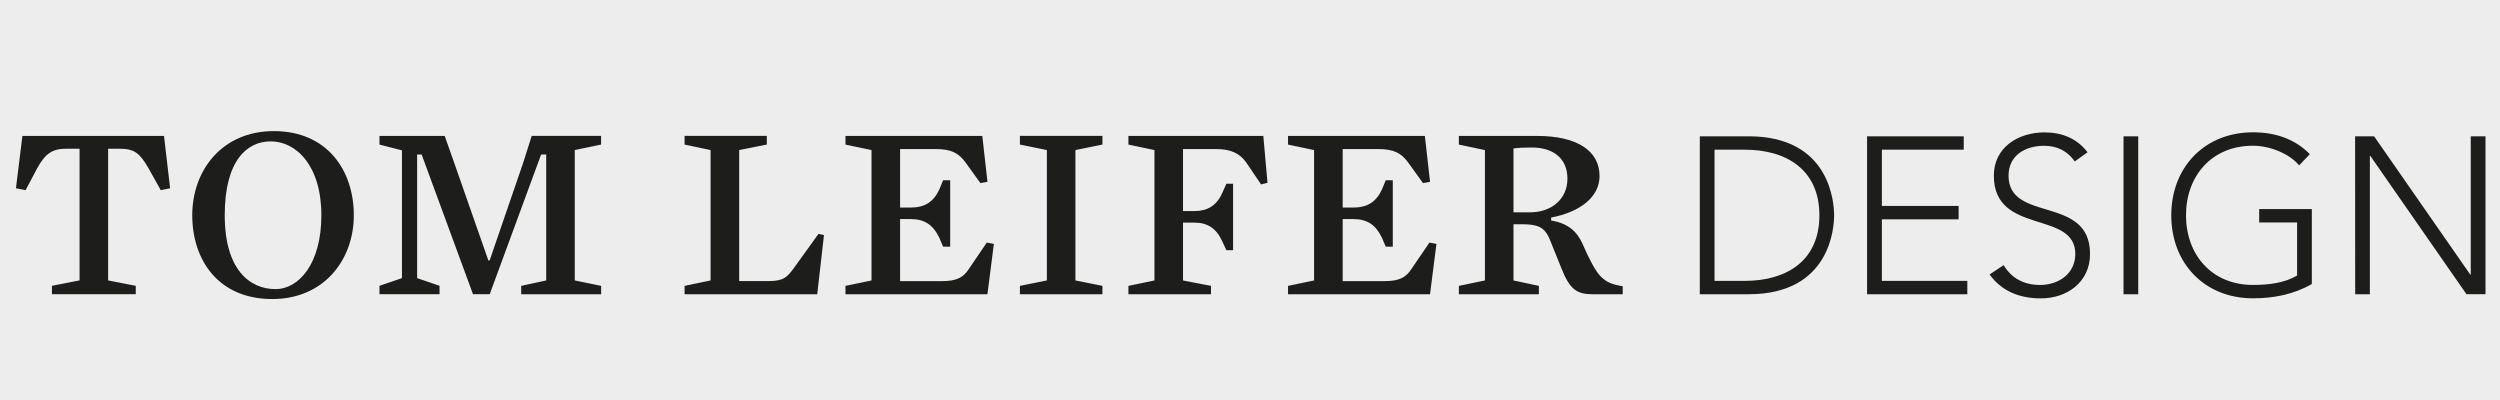
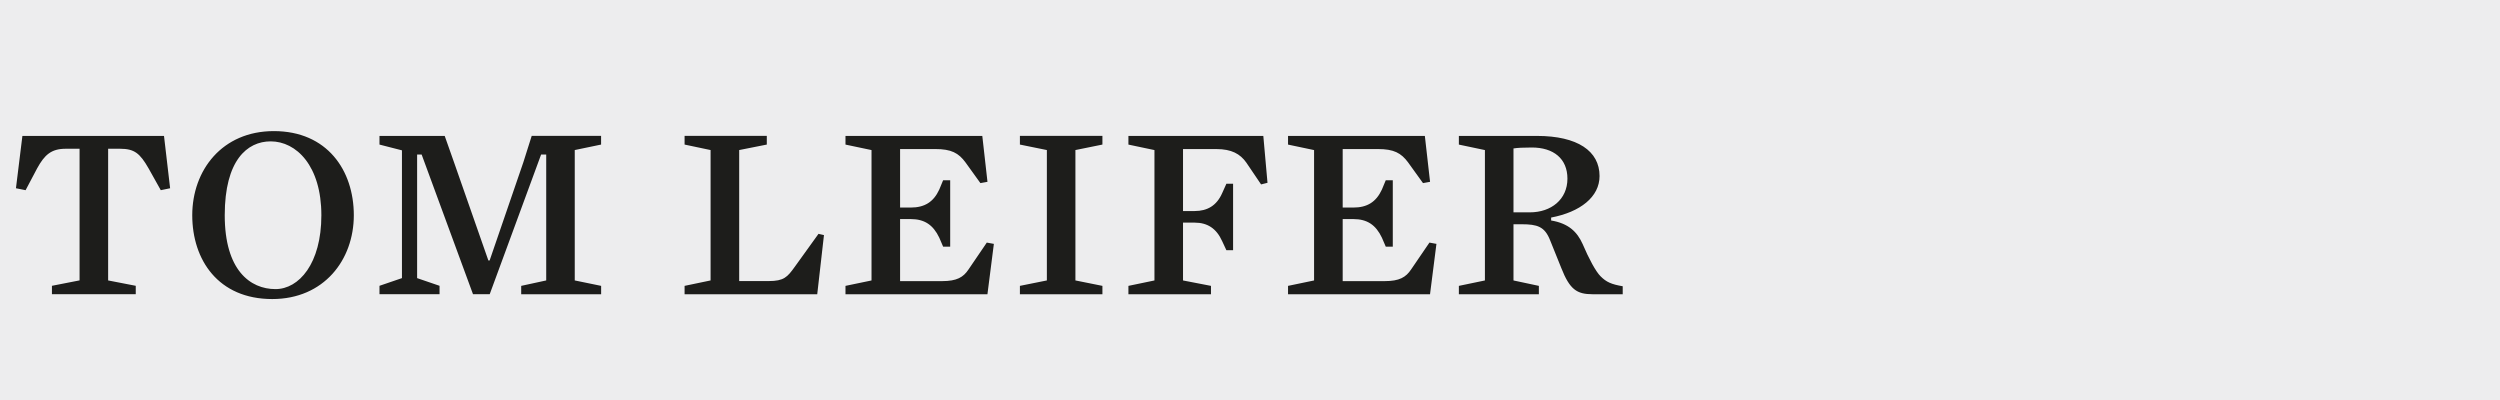
<svg xmlns="http://www.w3.org/2000/svg" xmlns:xlink="http://www.w3.org/1999/xlink" version="1.1" id="Ebene_1" x="0px" y="0px" width="150px" height="24px" viewBox="0 0 150 24" enable-background="new 0 0 150 24" xml:space="preserve">
  <rect fill="#EDEDEE" width="150" height="24" />
  <g>
    <g>
      <g>
        <g>
          <defs>
            <rect id="SVGID_1_" x="0.957" y="7.865" width="148.168" height="10.076" />
          </defs>
          <clipPath id="SVGID_2_">
            <use xlink:href="#SVGID_1_" overflow="visible" />
          </clipPath>
          <path clip-path="url(#SVGID_2_)" fill="#1D1D1B" d="M94.046,10.718c0,1.252-0.981,2.023-2.254,2.023h-0.983V8.907      c0.231-0.038,0.582-0.057,1.099-0.057C93.217,8.85,94.046,9.523,94.046,10.718 M95.973,10.562c0-1.502-1.324-2.407-3.756-2.407      h-4.685v0.52l1.563,0.329v7.823l-1.563,0.325v0.504h4.8v-0.504l-1.523-0.325v-3.372h0.482c0.947,0,1.391,0.135,1.715,0.96      l0.676,1.677c0.502,1.272,0.924,1.562,1.869,1.562h1.812v-0.479c-0.676-0.116-0.982-0.249-1.327-0.596      c-0.289-0.286-0.695-1.038-1.08-1.942c-0.331-0.734-0.849-1.234-1.888-1.408v-0.176C94.816,12.721,95.973,11.816,95.973,10.562       M85.491,8.155h-8.209v0.52l1.562,0.329v7.823l-1.562,0.325v0.504h8.519l0.385-3.024l-0.42-0.077l-1.102,1.615      c-0.309,0.463-0.697,0.697-1.579,0.697h-2.524v-3.723h0.639c0.828,0,1.35,0.349,1.714,1.116l0.231,0.538h0.422v-3.983h-0.422      l-0.231,0.558c-0.349,0.752-0.888,1.08-1.714,1.08h-0.639v-3.51h2.119c0.943,0,1.389,0.231,1.812,0.81l0.888,1.233l0.423-0.077      L85.491,8.155z M76.05,10.968l-0.251-2.813h-8.094v0.52l1.562,0.329v7.823l-1.562,0.325v0.504h4.954v-0.504l-1.678-0.325v-3.47      h0.694c0.771,0,1.31,0.347,1.657,1.117l0.251,0.539h0.402v-3.988h-0.402l-0.251,0.558c-0.329,0.75-0.887,1.079-1.657,1.079      h-0.694V8.944h2.004c0.905,0,1.426,0.289,1.793,0.81l0.887,1.311L76.05,10.968z M64.525,16.826V9.003l1.62-0.329v-0.52h-4.951      v0.52l1.618,0.329v7.823l-1.618,0.326v0.502h4.951v-0.502L64.525,16.826z M58.938,8.155h-8.209v0.52l1.562,0.329v7.823      l-1.562,0.325v0.504h8.517l0.386-3.024l-0.424-0.077l-1.099,1.615c-0.308,0.463-0.695,0.697-1.58,0.697h-2.524v-3.723h0.637      c0.828,0,1.347,0.349,1.714,1.116l0.231,0.538h0.424v-3.983h-0.424l-0.231,0.558c-0.346,0.752-0.887,1.08-1.714,1.08h-0.637      v-3.51h2.121c0.944,0,1.389,0.231,1.81,0.81l0.888,1.233l0.424-0.077L58.938,8.155z M49.438,14.105l-0.328-0.074l-1.427,1.982      c-0.442,0.616-0.653,0.851-1.561,0.851h-1.771V9.003l1.657-0.329v-0.52h-4.933v0.52l1.56,0.329v7.823l-1.56,0.326v0.502h7.959      L49.438,14.105z M34.485,16.826V9.003l1.58-0.329v-0.52h-4.163l-0.5,1.58l-2.024,5.895h-0.076L27.24,9.734l-0.558-1.58h-3.913      v0.52l1.348,0.346v7.667l-1.348,0.461v0.504h3.604v-0.504l-1.346-0.461V9.271h0.271l3.082,8.381h1.003l3.084-8.381h0.306v7.555      l-1.501,0.326v0.502h4.796v-0.502L34.485,16.826z M19.282,12.915c0,2.909-1.349,4.431-2.753,4.431      c-1.524,0-3.045-1.139-3.045-4.431c0-3.296,1.347-4.433,2.755-4.433C17.779,8.482,19.282,9.946,19.282,12.915 M21.229,12.915      c0-2.698-1.601-5.049-4.799-5.049c-3.104,0-4.895,2.351-4.895,5.049c0,2.679,1.562,5.028,4.798,5.028      C19.436,17.943,21.229,15.594,21.229,12.915 M10.207,11.295L9.84,8.155H1.344l-0.387,3.14l0.579,0.116l0.692-1.31      c0.443-0.809,0.847-1.176,1.715-1.176h0.831v7.898l-1.658,0.325v0.504h5.029v-0.504l-1.657-0.322V8.925h0.71      c0.868,0,1.196,0.271,1.716,1.176l0.733,1.31L10.207,11.295z" />
        </g>
      </g>
    </g>
    <g>
      <g>
        <g>
          <defs>
-             <rect id="SVGID_3_" x="0.957" y="7.865" width="148.168" height="10.076" />
-           </defs>
+             </defs>
          <clipPath id="SVGID_4_">
            <use xlink:href="#SVGID_3_" overflow="visible" />
          </clipPath>
          <path clip-path="url(#SVGID_4_)" fill="#1D1D1B" d="M141.311,17.654h0.881V9.358h0.031l5.766,8.296h1.141V8.179h-0.885v8.299      h-0.027l-5.771-8.299h-1.141L141.311,17.654L141.311,17.654z M138.71,12.545h-3.159v0.803h2.275v3.184      c-0.723,0.429-1.635,0.564-2.65,0.564c-2.478,0-4.016-1.82-4.016-4.176c0-2.357,1.538-4.176,4.016-4.176      c1.03,0,2.195,0.482,2.772,1.178l0.642-0.671c-0.869-0.884-2.008-1.312-3.414-1.312c-2.891,0-4.9,2.089-4.9,4.981      c0,2.891,2.008,4.979,4.9,4.979c1.23,0,2.438-0.227,3.534-0.857V12.545z M127.411,17.654h0.883V8.179h-0.883V17.654z       M119.377,16.467c0.736,1.031,1.836,1.436,3.079,1.436c1.539,0,2.946-0.951,2.946-2.666c0-3.558-4.889-1.848-4.889-4.697      c0-1.205,0.989-1.792,2.127-1.792c0.818,0,1.405,0.321,1.848,0.937l0.765-0.55c-0.646-0.843-1.553-1.191-2.584-1.191      c-1.592,0-3.039,0.91-3.039,2.596c0,3.598,4.888,2.049,4.888,4.697c0,1.141-0.938,1.861-2.131,1.861      c-0.937,0-1.697-0.399-2.168-1.19L119.377,16.467z M112.025,17.654h6.015v-0.803h-5.127v-3.69h4.604v-0.804h-4.604V8.982h4.911      V8.179h-5.799V17.654z M102.872,8.982h1.817c2.52,0,4.475,1.219,4.475,3.937c0,2.716-1.955,3.933-4.475,3.933h-1.817V8.982z       M101.988,17.654h2.931c4.925,0,5.127-4.038,5.127-4.735c0-0.696-0.202-4.741-5.127-4.741h-2.931V17.654z" />
        </g>
      </g>
    </g>
  </g>
</svg>